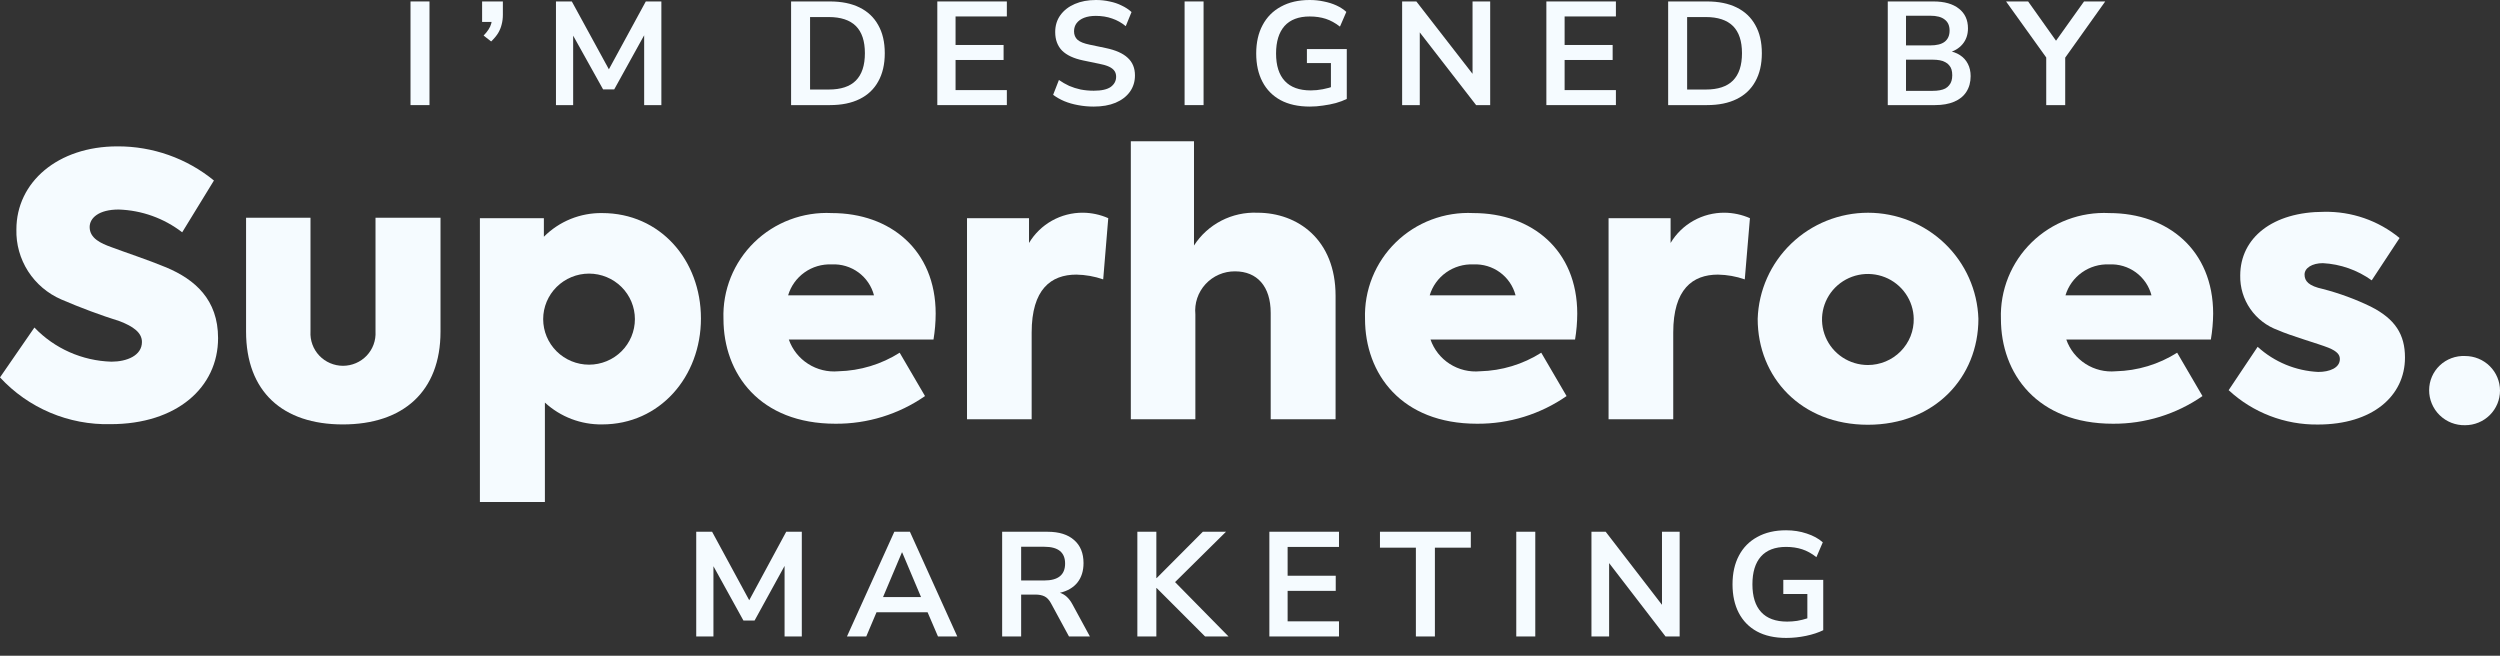
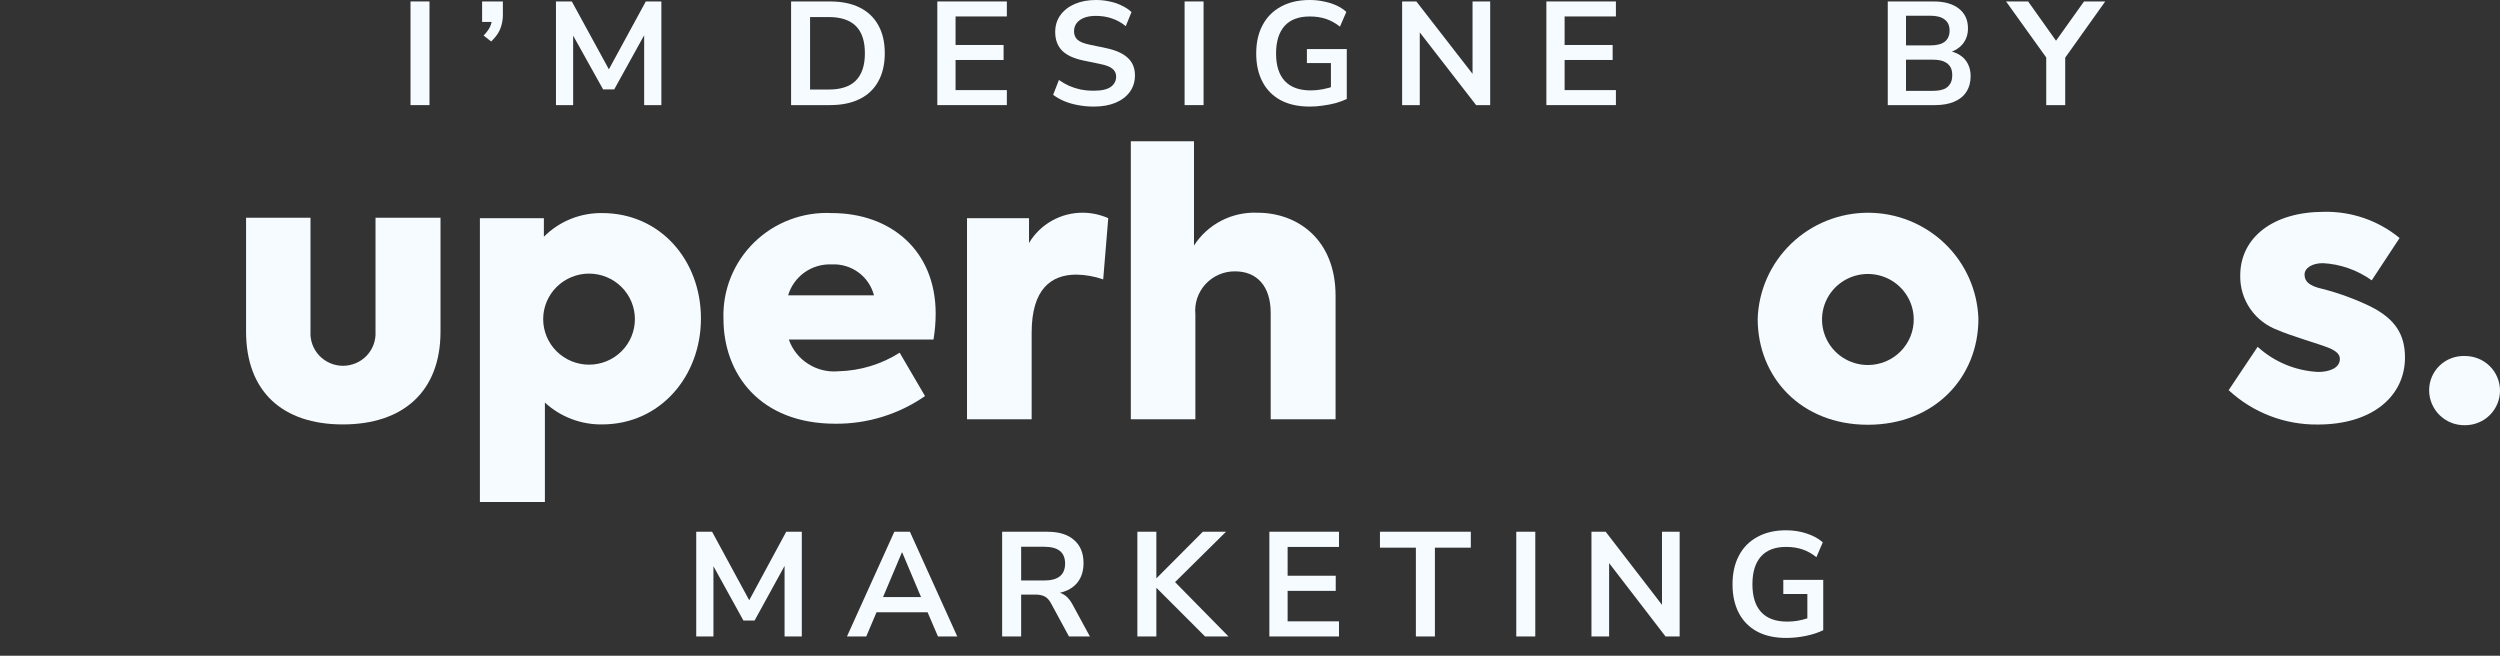
<svg xmlns="http://www.w3.org/2000/svg" fill="none" viewBox="0 0 122 32" height="32" width="122">
  <rect x="0" y="0" width="122" height="32" fill="#333333" stroke="none" />
-   <path fill="#F5FBFF" d="M0 18.417L1.679 15.984C2.662 17.01 4.013 17.608 5.438 17.65C6.194 17.65 6.927 17.35 6.927 16.689C6.927 16.229 6.496 15.929 5.852 15.679C4.88 15.372 3.924 15.016 2.988 14.612C2.322 14.323 1.759 13.844 1.369 13.236C0.98 12.627 0.781 11.918 0.8 11.197C0.8 8.887 2.825 7.143 5.729 7.143C7.447 7.135 9.114 7.724 10.44 8.809L8.891 11.336C8.001 10.65 6.916 10.261 5.791 10.225C4.823 10.225 4.375 10.636 4.375 11.08C4.375 11.636 4.935 11.88 5.427 12.058C6.132 12.324 7.223 12.68 8.118 13.052C9.512 13.64 10.642 14.618 10.642 16.501C10.642 18.9 8.633 20.699 5.394 20.699C4.383 20.723 3.378 20.532 2.448 20.138C1.517 19.744 0.683 19.157 0 18.417Z" />
  <path fill="#F5FBFF" d="M12.008 16.18V10.626H15.152V16.18C15.139 16.394 15.171 16.609 15.245 16.811C15.319 17.014 15.433 17.198 15.582 17.355C15.73 17.511 15.91 17.636 16.109 17.721C16.308 17.806 16.522 17.851 16.738 17.851C16.955 17.851 17.169 17.806 17.368 17.721C17.567 17.636 17.746 17.511 17.895 17.355C18.043 17.198 18.158 17.014 18.232 16.811C18.306 16.609 18.337 16.394 18.325 16.18V10.626H21.497V16.18C21.497 19.112 19.667 20.712 16.73 20.712C13.793 20.712 12.008 19.112 12.008 16.18Z" />
  <path fill="#F5FBFF" d="M34.206 15.541C34.206 18.384 32.197 20.711 29.389 20.711C28.353 20.727 27.351 20.345 26.591 19.645V24.499H23.419V10.648H26.541V11.553C26.913 11.18 27.356 10.885 27.846 10.686C28.335 10.488 28.86 10.39 29.389 10.398C32.214 10.398 34.206 12.692 34.206 15.541ZM30.983 15.574C30.983 14.985 30.748 14.42 30.328 14.003C29.908 13.587 29.339 13.352 28.745 13.352C28.152 13.352 27.583 13.587 27.163 14.003C26.743 14.42 26.507 14.985 26.507 15.574C26.507 16.163 26.743 16.728 27.163 17.145C27.583 17.561 28.152 17.796 28.745 17.796C29.339 17.796 29.908 17.561 30.328 17.145C30.748 16.728 30.983 16.163 30.983 15.574Z" />
  <path fill="#F5FBFF" d="M45.555 16.568H38.494C38.665 17.058 38.997 17.477 39.436 17.757C39.875 18.038 40.396 18.165 40.916 18.118C41.977 18.092 43.01 17.779 43.904 17.212L45.141 19.328C43.86 20.217 42.333 20.689 40.771 20.678C37.078 20.678 35.305 18.245 35.305 15.557C35.281 14.866 35.403 14.177 35.661 13.535C35.92 12.893 36.31 12.31 36.807 11.825C37.304 11.341 37.897 10.963 38.549 10.718C39.2 10.472 39.896 10.363 40.592 10.398C43.44 10.398 45.661 12.197 45.661 15.307C45.66 15.73 45.624 16.151 45.555 16.568ZM38.46 14.413H42.651C42.535 13.964 42.267 13.568 41.89 13.292C41.514 13.017 41.053 12.879 40.586 12.903C40.113 12.883 39.646 13.02 39.261 13.294C38.875 13.568 38.593 13.962 38.46 14.413Z" />
  <path fill="#F5FBFF" d="M47.19 10.647H50.216V11.857C50.487 11.403 50.873 11.028 51.335 10.769C51.797 10.51 52.321 10.376 52.852 10.38C53.276 10.385 53.695 10.475 54.083 10.647L53.836 13.634C53.415 13.487 52.973 13.409 52.527 13.401C51.291 13.401 50.345 14.112 50.345 16.228V20.46H47.19V10.647Z" />
  <path fill="#F5FBFF" d="M55.184 6.894H58.267V11.981C58.596 11.468 59.057 11.05 59.601 10.769C60.145 10.489 60.754 10.355 61.366 10.381C63.319 10.381 65.176 11.681 65.176 14.435V20.461H62.01V15.269C62.01 13.969 61.344 13.242 60.27 13.242C59.999 13.239 59.731 13.294 59.484 13.401C59.236 13.508 59.014 13.666 58.831 13.864C58.649 14.062 58.51 14.295 58.424 14.55C58.339 14.804 58.308 15.074 58.334 15.341V20.461H55.184V6.894Z" />
-   <path fill="#F5FBFF" d="M76.863 16.568H69.808C69.978 17.058 70.308 17.477 70.746 17.758C71.185 18.039 71.706 18.166 72.225 18.118C73.285 18.092 74.319 17.779 75.213 17.212L76.449 19.328C75.169 20.217 73.642 20.689 72.079 20.678C68.387 20.678 66.613 18.245 66.613 15.557C66.59 14.866 66.711 14.177 66.97 13.535C67.229 12.893 67.619 12.31 68.116 11.825C68.613 11.341 69.206 10.963 69.857 10.718C70.509 10.472 71.204 10.363 71.9 10.398C74.748 10.398 76.97 12.197 76.97 15.307C76.968 15.73 76.933 16.151 76.863 16.568ZM69.769 14.413H73.96C73.844 13.965 73.576 13.569 73.201 13.294C72.826 13.019 72.366 12.881 71.9 12.903C71.427 12.883 70.96 13.021 70.573 13.295C70.187 13.568 69.904 13.962 69.769 14.413Z" />
-   <path fill="#F5FBFF" d="M78.498 10.647H81.525V11.857C81.795 11.403 82.181 11.028 82.644 10.769C83.106 10.51 83.629 10.376 84.16 10.38C84.586 10.385 85.007 10.476 85.397 10.647L85.145 13.634C84.724 13.487 84.282 13.409 83.836 13.401C82.599 13.401 81.654 14.112 81.654 16.228V20.46H78.498V10.647Z" />
  <path fill="#F5FBFF" d="M85.775 15.558C85.82 14.17 86.408 12.854 87.413 11.888C88.418 10.922 89.762 10.382 91.161 10.382C92.559 10.382 93.904 10.922 94.909 11.888C95.914 12.854 96.501 14.17 96.546 15.558C96.546 18.418 94.409 20.728 91.152 20.728C87.896 20.728 85.775 18.418 85.775 15.558ZM93.39 15.558C93.384 15.12 93.247 14.694 92.997 14.333C92.747 13.972 92.395 13.692 91.986 13.529C91.576 13.366 91.127 13.327 90.695 13.416C90.263 13.506 89.868 13.72 89.558 14.032C89.249 14.344 89.039 14.74 88.955 15.17C88.871 15.6 88.918 16.045 89.088 16.449C89.258 16.853 89.545 17.198 89.912 17.44C90.28 17.683 90.711 17.812 91.152 17.813C91.45 17.813 91.746 17.753 92.02 17.639C92.295 17.524 92.544 17.356 92.753 17.144C92.961 16.933 93.125 16.682 93.235 16.407C93.344 16.131 93.397 15.837 93.39 15.541V15.558Z" />
-   <path fill="#F5FBFF" d="M107.89 16.568H100.835C101.005 17.058 101.336 17.476 101.774 17.757C102.212 18.038 102.732 18.165 103.252 18.118C104.314 18.093 105.349 17.779 106.245 17.212L107.481 19.328C106.201 20.216 104.674 20.688 103.112 20.678C99.419 20.678 97.645 18.245 97.645 15.557C97.622 14.866 97.744 14.177 98.002 13.535C98.261 12.893 98.651 12.31 99.148 11.825C99.645 11.341 100.238 10.963 100.889 10.718C101.541 10.472 102.237 10.363 102.933 10.398C105.781 10.398 108.002 12.197 108.002 15.307C107.998 15.73 107.961 16.152 107.89 16.568ZM100.795 14.413H104.992C104.876 13.964 104.607 13.568 104.231 13.292C103.855 13.017 103.394 12.879 102.927 12.903C102.453 12.883 101.986 13.021 101.6 13.295C101.214 13.568 100.931 13.962 100.795 14.413Z" />
  <path fill="#F5FBFF" d="M108.758 19.04L110.173 16.924C110.983 17.663 112.029 18.097 113.128 18.151C113.687 18.151 114.185 17.951 114.185 17.524C114.185 17.329 114.079 17.152 113.625 16.968C113.172 16.785 111.762 16.38 111.169 16.113C110.62 15.916 110.146 15.553 109.815 15.075C109.483 14.597 109.312 14.027 109.323 13.447C109.323 11.598 110.917 10.337 113.407 10.337C114.753 10.308 116.064 10.762 117.1 11.615L115.74 13.681C115.044 13.18 114.216 12.888 113.357 12.842C112.837 12.842 112.462 13.075 112.462 13.397C112.462 13.72 112.663 13.953 113.357 14.103C114.159 14.311 114.939 14.597 115.684 14.958C116.887 15.563 117.363 16.324 117.363 17.446C117.363 19.334 115.768 20.717 113.116 20.717C111.5 20.736 109.939 20.136 108.758 19.04Z" />
  <path fill="#F5FBFF" d="M118.542 19.04C118.542 18.814 118.588 18.591 118.677 18.384C118.766 18.177 118.897 17.989 119.061 17.834C119.225 17.678 119.42 17.557 119.632 17.478C119.845 17.399 120.072 17.363 120.299 17.374C120.75 17.374 121.183 17.552 121.502 17.868C121.821 18.185 122 18.614 122 19.062C122 19.51 121.821 19.939 121.502 20.256C121.183 20.573 120.75 20.75 120.299 20.75C120.07 20.756 119.842 20.715 119.628 20.632C119.415 20.548 119.221 20.423 119.057 20.263C118.893 20.104 118.763 19.913 118.675 19.703C118.586 19.493 118.541 19.268 118.542 19.04Z" />
  <path fill="#F5FBFF" d="M33.976 31.059V25.95H34.751L36.562 29.291L38.367 25.95H39.128V31.059H38.287V27.617L36.823 30.283H36.28L34.816 27.631V31.059H33.976ZM41.332 31.059L43.643 25.95H44.404L46.715 31.059H45.773L45.266 29.878H42.774L42.274 31.059H41.332ZM44.013 26.957L43.092 29.138H44.947L44.027 26.957H44.013ZM48.905 31.059V25.95H51.122C51.682 25.95 52.115 26.085 52.419 26.356C52.723 26.622 52.876 26.996 52.876 27.479C52.876 27.861 52.777 28.177 52.578 28.428C52.38 28.675 52.095 28.841 51.724 28.928C51.97 29.006 52.173 29.192 52.332 29.486L53.187 31.059H52.166L51.282 29.428C51.194 29.269 51.091 29.16 50.97 29.102C50.854 29.044 50.704 29.015 50.521 29.015H49.832V31.059H48.905ZM49.832 28.327H50.963C51.639 28.327 51.977 28.052 51.977 27.501C51.977 26.955 51.639 26.682 50.963 26.682H49.832V28.327ZM55.503 31.059V25.95H56.43V28.211H56.445L58.698 25.95H59.828L57.343 28.407L59.952 31.059H58.807L56.445 28.696H56.43V31.059H55.503ZM61.945 31.059V25.95H65.343V26.689H62.836V28.095H65.184V28.834H62.836V30.32H65.343V31.059H61.945ZM69.095 31.059V26.725H67.342V25.95H71.776V26.725H70.023V31.059H69.095ZM73.994 31.059V25.95H74.922V31.059H73.994ZM77.663 31.059V25.95H78.358L81.105 29.515V25.95H81.967V31.059H81.278L78.525 27.479V31.059H77.663ZM87.17 31.131C86.605 31.131 86.126 31.025 85.735 30.812C85.349 30.6 85.054 30.298 84.851 29.907C84.648 29.515 84.547 29.051 84.547 28.515C84.547 27.974 84.651 27.508 84.858 27.117C85.066 26.721 85.365 26.416 85.757 26.204C86.148 25.986 86.617 25.878 87.162 25.878C87.52 25.878 87.856 25.931 88.17 26.037C88.484 26.139 88.745 26.281 88.952 26.465L88.641 27.189C88.414 27.011 88.182 26.882 87.945 26.805C87.708 26.728 87.448 26.689 87.162 26.689C86.621 26.689 86.211 26.846 85.931 27.16C85.655 27.474 85.518 27.926 85.518 28.515C85.518 29.109 85.66 29.561 85.945 29.87C86.23 30.179 86.653 30.334 87.213 30.334C87.373 30.334 87.534 30.322 87.699 30.298C87.868 30.269 88.034 30.228 88.199 30.175V28.986H87.025V28.298H88.974V30.754C88.737 30.87 88.457 30.962 88.133 31.03C87.81 31.097 87.489 31.131 87.17 31.131Z" />
  <path fill="#F5FBFF" d="M99.856 5.129V2.525L100.051 3.077L97.895 0.071H98.973L100.435 2.13H100.232L101.701 0.071H102.735L100.594 3.077L100.782 2.525V5.129H99.856Z" />
  <path fill="#F5FBFF" d="M92.123 5.129V0.071H94.351C94.887 0.071 95.301 0.188 95.596 0.423C95.89 0.652 96.037 0.973 96.037 1.384C96.037 1.69 95.948 1.949 95.769 2.159C95.591 2.369 95.347 2.511 95.038 2.582V2.475C95.275 2.508 95.477 2.58 95.646 2.69C95.815 2.8 95.943 2.941 96.03 3.113C96.121 3.285 96.167 3.486 96.167 3.716C96.167 4.012 96.097 4.268 95.957 4.484C95.822 4.694 95.624 4.854 95.364 4.964C95.104 5.074 94.793 5.129 94.431 5.129H92.123ZM93.013 4.433H94.315C94.445 4.433 94.561 4.424 94.662 4.405C94.768 4.385 94.858 4.357 94.93 4.319C95.007 4.275 95.07 4.223 95.118 4.161C95.171 4.099 95.21 4.027 95.234 3.945C95.258 3.864 95.27 3.773 95.27 3.673C95.27 3.568 95.258 3.474 95.234 3.393C95.21 3.312 95.171 3.242 95.118 3.185C95.07 3.123 95.007 3.073 94.93 3.034C94.858 2.991 94.768 2.96 94.662 2.941C94.561 2.922 94.445 2.912 94.315 2.912H93.013V4.433ZM93.013 2.216H94.192C94.51 2.216 94.747 2.157 94.901 2.037C95.06 1.913 95.14 1.731 95.14 1.492C95.14 1.253 95.06 1.073 94.901 0.954C94.747 0.829 94.51 0.767 94.192 0.767H93.013V2.216Z" />
-   <path fill="#F5FBFF" d="M81.406 5.129V0.071H83.302C83.871 0.071 84.353 0.169 84.749 0.365C85.149 0.562 85.453 0.849 85.66 1.226C85.872 1.599 85.978 2.056 85.978 2.597C85.978 3.137 85.872 3.596 85.66 3.974C85.453 4.352 85.149 4.639 84.749 4.835C84.353 5.031 83.871 5.129 83.302 5.129H81.406ZM82.332 4.369H83.244C83.837 4.369 84.278 4.223 84.568 3.931C84.862 3.635 85.009 3.19 85.009 2.597C85.009 2.004 84.862 1.561 84.568 1.269C84.273 0.978 83.832 0.832 83.244 0.832H82.332V4.369Z" />
  <path fill="#F5FBFF" d="M75.463 5.129V0.071H78.856V0.803H76.353V2.195H78.697V2.927H76.353V4.397H78.856V5.129H75.463Z" />
  <path fill="#F5FBFF" d="M68.424 5.129V0.071H69.118L72.048 3.845H71.86V0.071H72.721V5.129H72.034L69.104 1.348H69.285V5.129H68.424Z" />
  <path fill="#F5FBFF" d="M63.922 5.201C63.357 5.201 62.88 5.096 62.489 4.886C62.103 4.675 61.809 4.376 61.607 3.989C61.404 3.602 61.303 3.142 61.303 2.611C61.303 2.076 61.406 1.614 61.614 1.227C61.821 0.835 62.12 0.533 62.511 0.323C62.901 0.108 63.369 0 63.914 0C64.156 0 64.385 0.024 64.602 0.072C64.823 0.115 65.028 0.179 65.216 0.265C65.405 0.352 65.566 0.457 65.701 0.581L65.39 1.299C65.163 1.122 64.932 0.995 64.696 0.918C64.459 0.842 64.199 0.804 63.914 0.804C63.374 0.804 62.964 0.959 62.684 1.27C62.41 1.581 62.272 2.028 62.272 2.611C62.272 3.2 62.414 3.647 62.699 3.953C62.983 4.259 63.406 4.412 63.965 4.412C64.158 4.412 64.353 4.393 64.551 4.355C64.749 4.317 64.942 4.264 65.13 4.197L64.949 4.606V3.078H63.777V2.396H65.723V4.828C65.569 4.905 65.39 4.972 65.188 5.029C64.99 5.082 64.782 5.123 64.565 5.151C64.348 5.185 64.134 5.201 63.922 5.201Z" />
  <path fill="#F5FBFF" d="M57.808 5.129V0.071H58.734V5.129H57.808Z" />
  <path fill="#F5FBFF" d="M53.375 5.201C53.109 5.201 52.854 5.178 52.608 5.13C52.367 5.087 52.142 5.022 51.935 4.936C51.733 4.85 51.552 4.747 51.393 4.627L51.675 3.903C51.834 4.013 52 4.109 52.174 4.19C52.352 4.266 52.54 4.326 52.738 4.369C52.941 4.407 53.153 4.427 53.375 4.427C53.756 4.427 54.033 4.364 54.207 4.24C54.38 4.111 54.467 3.946 54.467 3.745C54.467 3.635 54.441 3.542 54.388 3.465C54.334 3.384 54.248 3.315 54.127 3.257C54.007 3.2 53.847 3.152 53.65 3.114L52.854 2.949C52.396 2.853 52.053 2.693 51.827 2.468C51.605 2.238 51.494 1.937 51.494 1.564C51.494 1.248 51.578 0.973 51.747 0.739C51.916 0.505 52.15 0.323 52.449 0.194C52.748 0.065 53.093 0 53.483 0C53.715 0 53.937 0.024 54.149 0.072C54.366 0.115 54.564 0.182 54.742 0.273C54.925 0.359 55.084 0.464 55.219 0.588L54.937 1.277C54.735 1.11 54.513 0.985 54.272 0.904C54.031 0.818 53.765 0.775 53.476 0.775C53.254 0.775 53.064 0.806 52.904 0.868C52.745 0.93 52.622 1.019 52.536 1.134C52.454 1.244 52.413 1.375 52.413 1.528C52.413 1.7 52.471 1.839 52.586 1.944C52.702 2.045 52.9 2.124 53.179 2.181L53.968 2.346C54.446 2.446 54.8 2.604 55.031 2.82C55.268 3.035 55.386 3.322 55.386 3.68C55.386 3.982 55.304 4.247 55.14 4.477C54.976 4.706 54.742 4.886 54.438 5.015C54.139 5.139 53.785 5.201 53.375 5.201Z" />
  <path fill="#F5FBFF" d="M45.741 5.129V0.071H49.134V0.803H46.631V2.195H48.975V2.927H46.631V4.397H49.134V5.129H45.741Z" />
  <path fill="#F5FBFF" d="M38.605 5.129V0.071H40.5C41.069 0.071 41.551 0.169 41.947 0.365C42.347 0.562 42.651 0.849 42.858 1.226C43.071 1.599 43.177 2.056 43.177 2.597C43.177 3.137 43.071 3.596 42.858 3.974C42.651 4.352 42.347 4.639 41.947 4.835C41.551 5.031 41.069 5.129 40.5 5.129H38.605ZM39.531 4.369H40.442C41.035 4.369 41.477 4.223 41.766 3.931C42.06 3.635 42.207 3.19 42.207 2.597C42.207 2.004 42.06 1.561 41.766 1.269C41.472 0.978 41.03 0.832 40.442 0.832H39.531V4.369Z" />
  <path fill="#F5FBFF" d="M27.131 5.129V0.071H27.905L29.829 3.594H29.598L31.515 0.071H32.275V5.129H31.435V1.434H31.594L29.974 4.362H29.431L27.796 1.427H27.97V5.129H27.131Z" />
  <path fill="#F5FBFF" d="M23.969 2.023L23.6 1.736C23.701 1.631 23.78 1.532 23.838 1.442C23.901 1.346 23.945 1.253 23.969 1.162C23.998 1.066 24.012 0.968 24.012 0.868L24.236 1.069H23.527V0.071H24.54V0.724C24.54 0.887 24.521 1.042 24.482 1.19C24.448 1.334 24.391 1.475 24.309 1.614C24.227 1.748 24.113 1.884 23.969 2.023Z" />
  <path fill="#F5FBFF" d="M20.033 5.129V0.071H20.959V5.129H20.033Z" />
</svg>